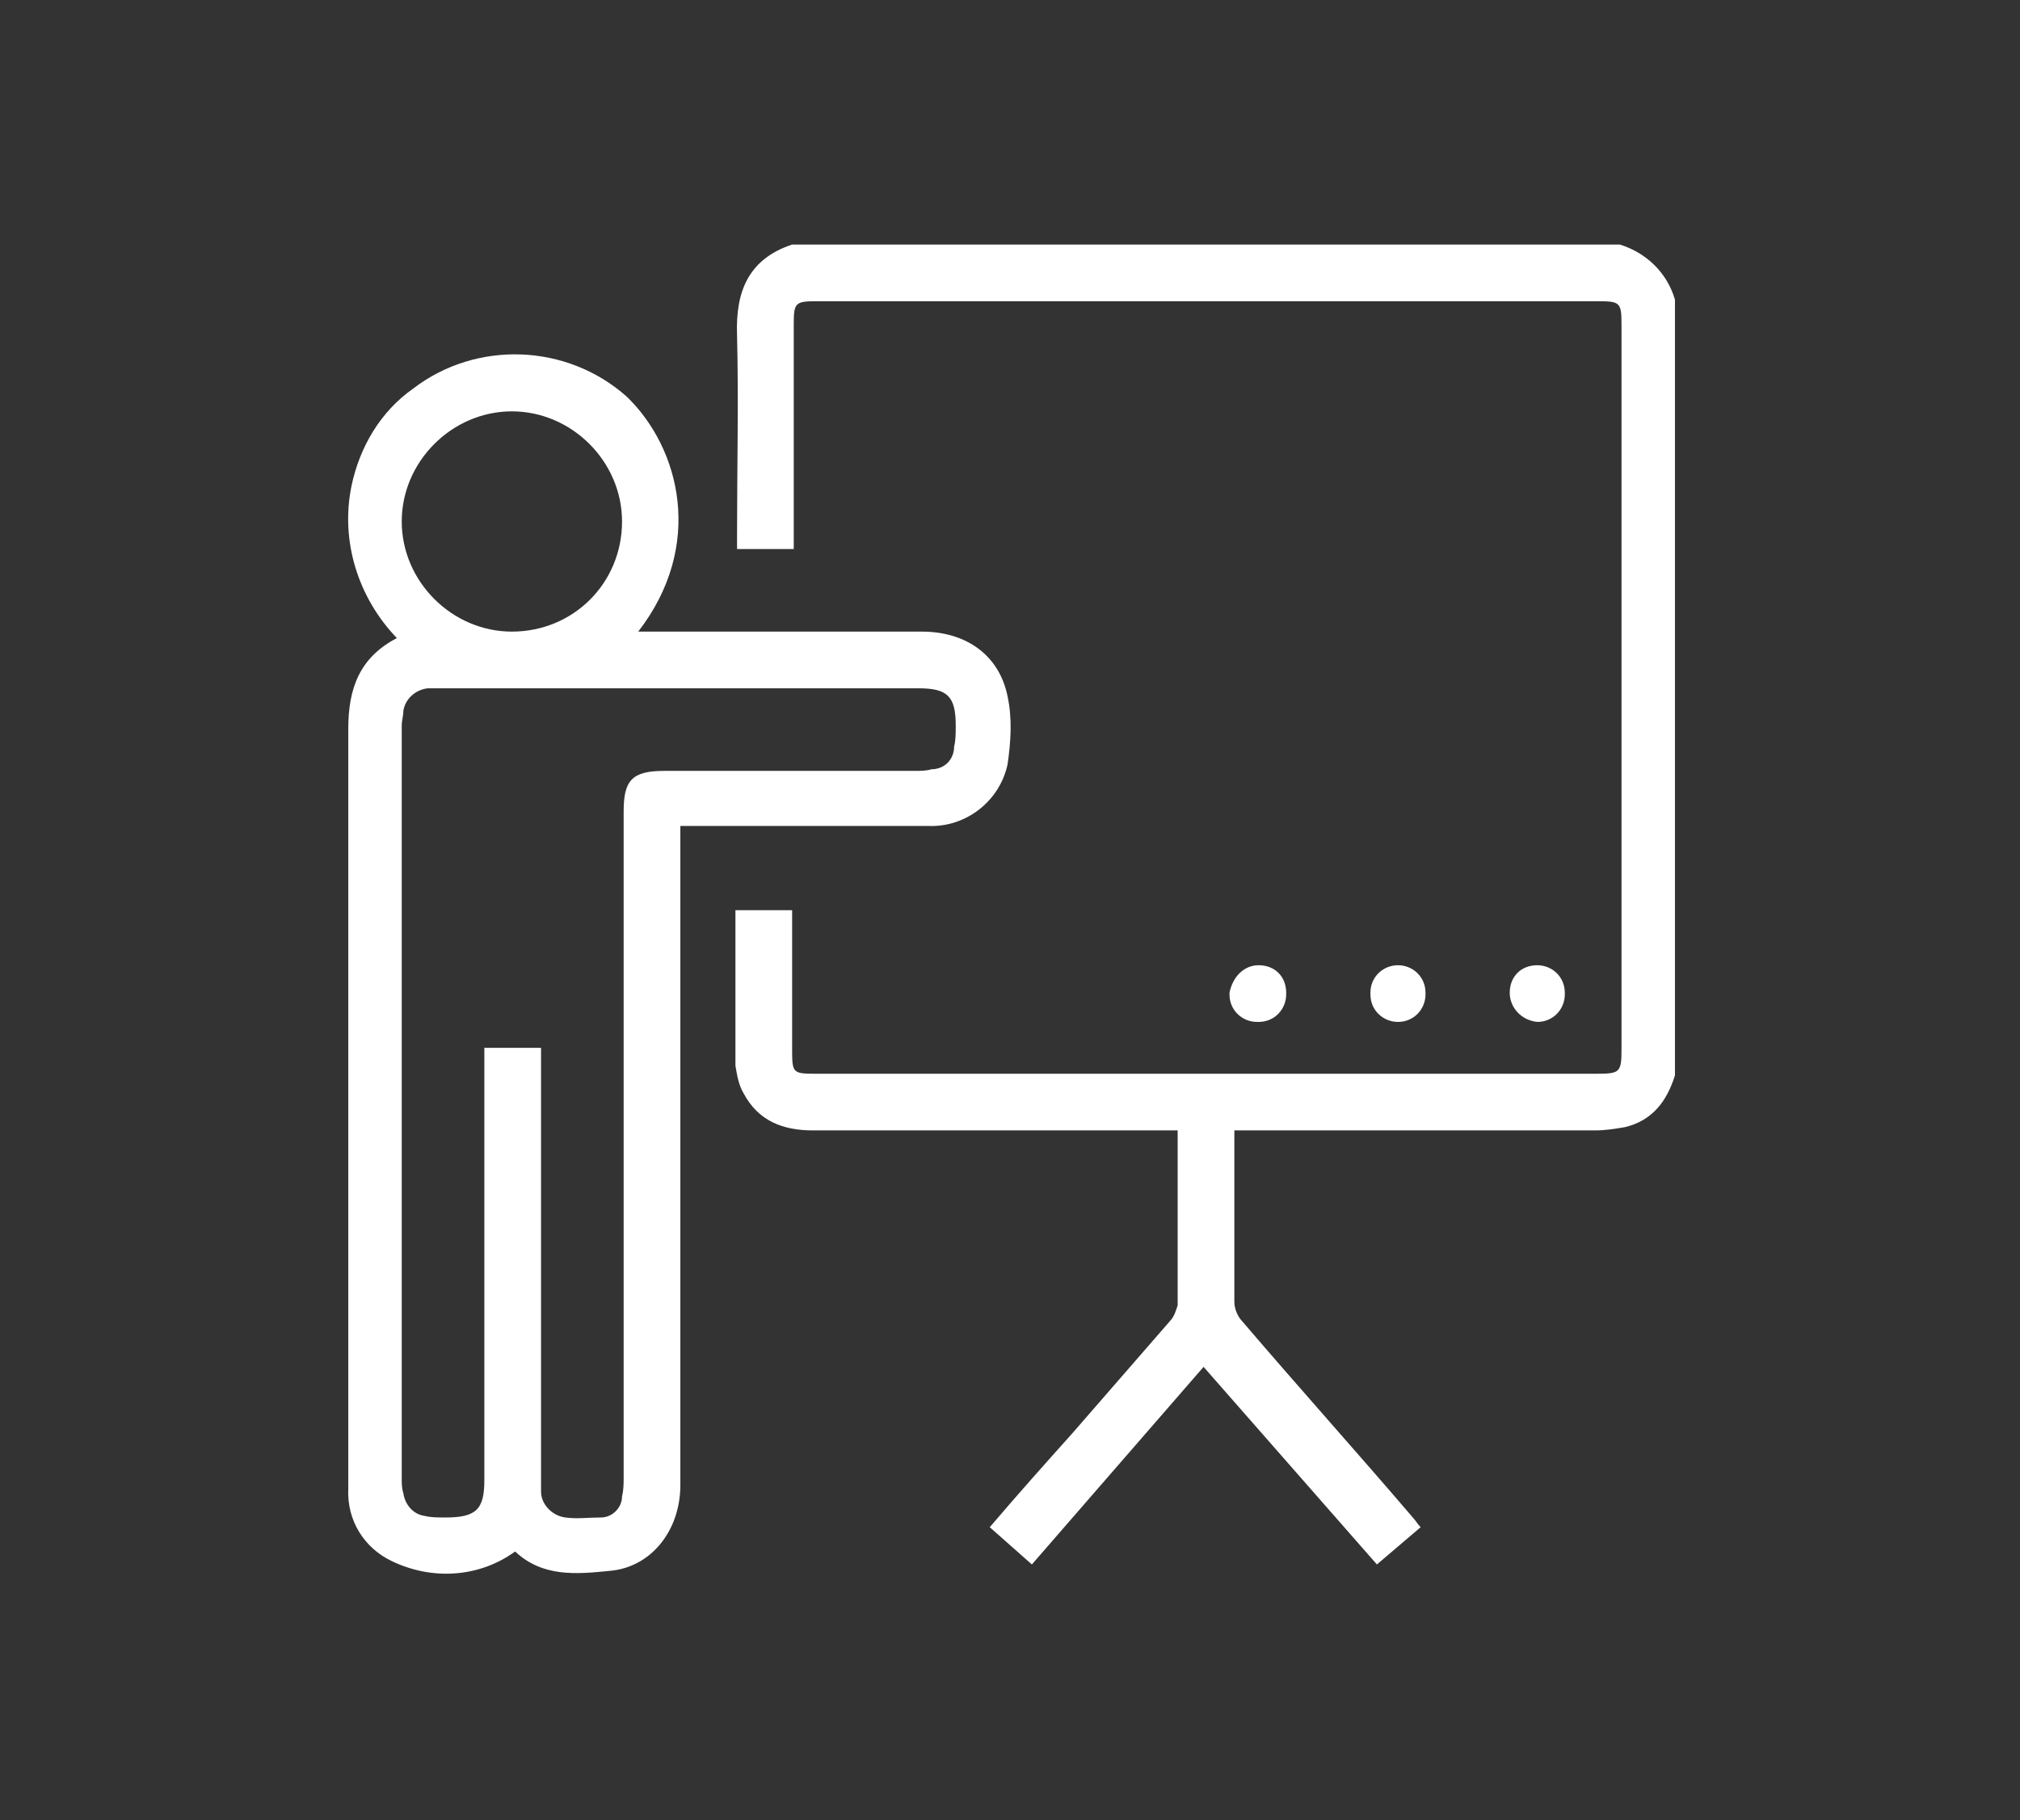
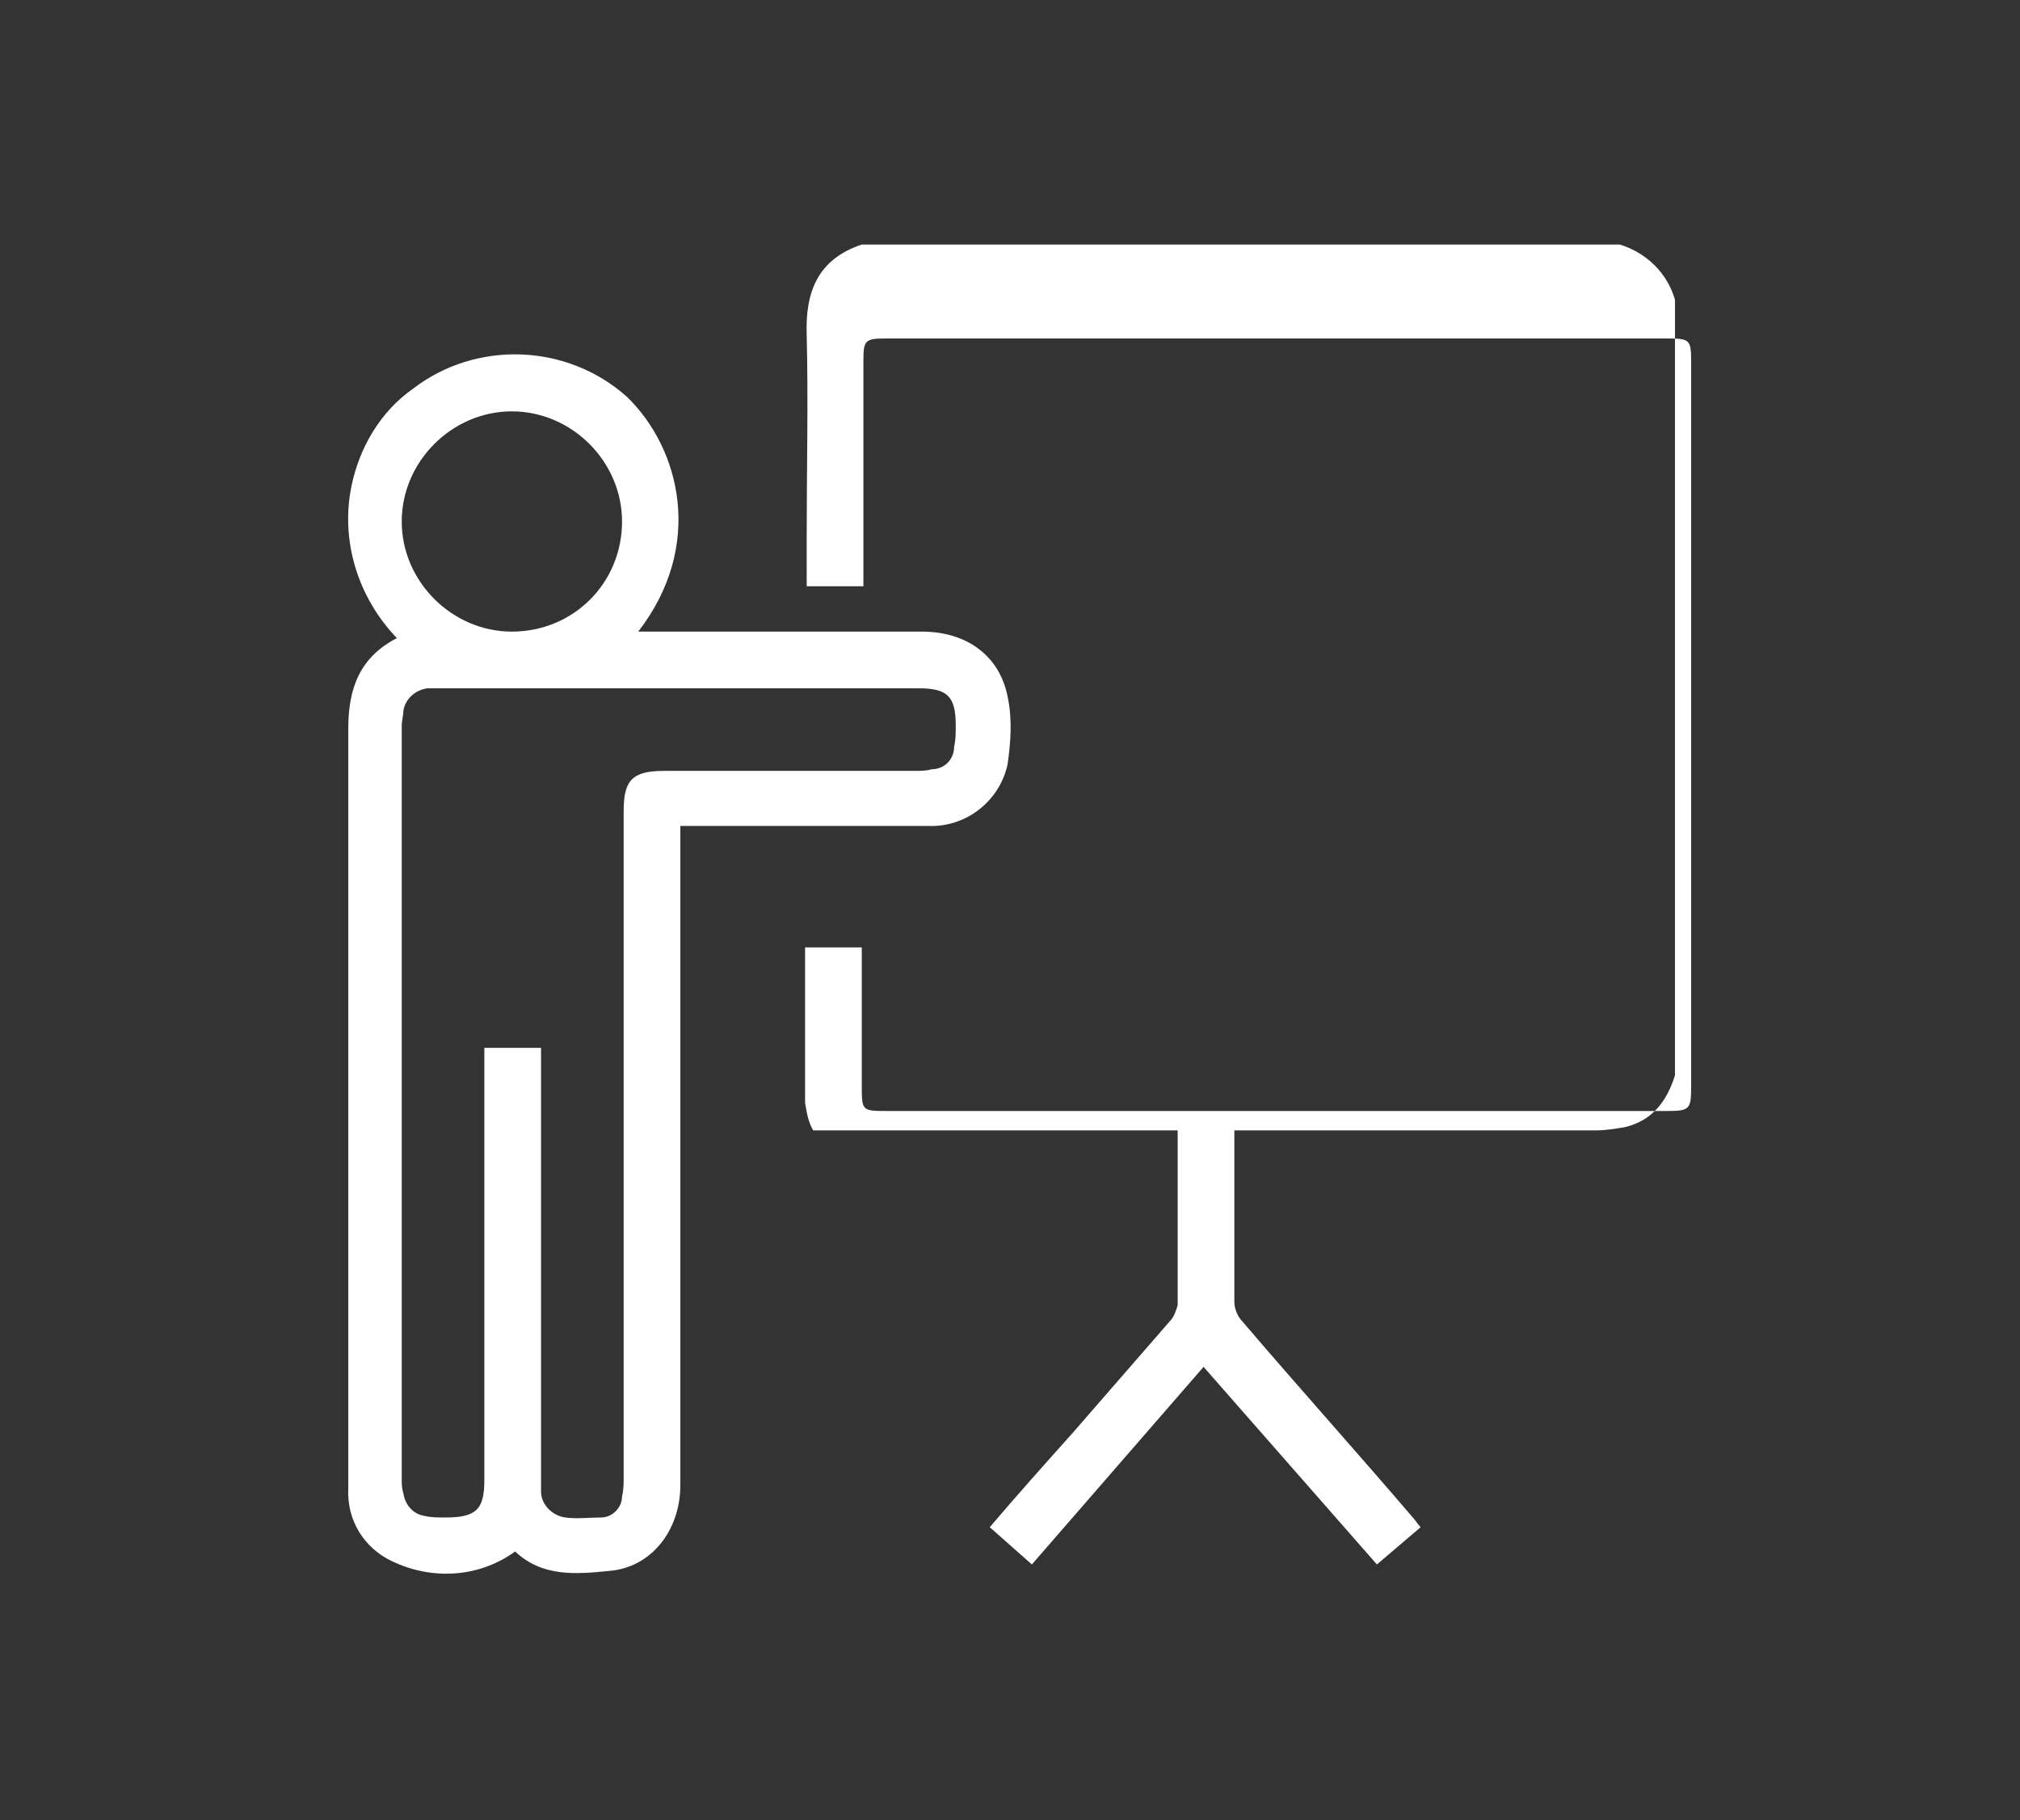
<svg xmlns="http://www.w3.org/2000/svg" version="1.1" id="Vrstva_1" x="0px" y="0px" viewBox="0 0 124.7 112.4" style="enable-background:new 0 0 124.7 112.4;" xml:space="preserve">
  <rect x="0" y="0" width="124.7" height="112.4" fill="#333333" stroke="none" />
  <style type="text/css">
	.st0{stroke:#FFFFFF;stroke-miterlimit:10;}
</style>
  <g>
    <g id="Group_78">
-       <path fill="#fff" id="Path_354" d="M103.4,66.4c-0.5,1.6-1.4,2.8-3.1,3.2c-0.6,0.1-1.2,0.2-1.8,0.2c-7.1,0-14.1,0-21.2,0h-1.1    c0,0.3,0,0.6,0,0.8c0,3.3,0,6.5,0,9.8c0,0.4,0.2,0.9,0.5,1.2c3.5,4.1,7.1,8.1,10.6,12.2c0.1,0.1,0.2,0.3,0.4,0.5L85,96.6    L74.3,84.4L63.7,96.6l-2.6-2.3c1.7-2,3.4-3.9,5.1-5.8c2-2.3,4-4.6,6-6.9c0.3-0.3,0.4-0.7,0.5-1c0-3.4,0-6.8,0-10.3    c0-0.1,0-0.3,0-0.5h-1c-7.2,0-14.3,0-21.5,0c-1.9,0-3.4-0.6-4.3-2.3c-0.3-0.5-0.4-1.1-0.5-1.7c0-3.2,0-6.4,0-9.6h3.5v8.5    c0,1.6,0,1.6,1.6,1.6h48.1c1.4,0,1.5-0.1,1.5-1.5c0-14.9,0-29.8,0-44.8c0-1.3-0.1-1.4-1.4-1.4c-16.1,0-32.2,0-48.3,0    c-1.3,0-1.4,0.1-1.4,1.4c0,4.3,0,8.7,0,13v0.9h-3.5V33c0-4.1,0.1-8.2,0-12.3c-0.1-2.7,0.7-4.7,3.4-5.6H100    c1.6,0.5,2.9,1.7,3.4,3.4L103.4,66.4z" />
+       <path fill="#fff" id="Path_354" d="M103.4,66.4c-0.5,1.6-1.4,2.8-3.1,3.2c-0.6,0.1-1.2,0.2-1.8,0.2c-7.1,0-14.1,0-21.2,0h-1.1    c0,0.3,0,0.6,0,0.8c0,3.3,0,6.5,0,9.8c0,0.4,0.2,0.9,0.5,1.2c3.5,4.1,7.1,8.1,10.6,12.2c0.1,0.1,0.2,0.3,0.4,0.5L85,96.6    L74.3,84.4L63.7,96.6l-2.6-2.3c1.7-2,3.4-3.9,5.1-5.8c2-2.3,4-4.6,6-6.9c0.3-0.3,0.4-0.7,0.5-1c0-3.4,0-6.8,0-10.3    c0-0.1,0-0.3,0-0.5h-1c-7.2,0-14.3,0-21.5,0c-0.3-0.5-0.4-1.1-0.5-1.7c0-3.2,0-6.4,0-9.6h3.5v8.5    c0,1.6,0,1.6,1.6,1.6h48.1c1.4,0,1.5-0.1,1.5-1.5c0-14.9,0-29.8,0-44.8c0-1.3-0.1-1.4-1.4-1.4c-16.1,0-32.2,0-48.3,0    c-1.3,0-1.4,0.1-1.4,1.4c0,4.3,0,8.7,0,13v0.9h-3.5V33c0-4.1,0.1-8.2,0-12.3c-0.1-2.7,0.7-4.7,3.4-5.6H100    c1.6,0.5,2.9,1.7,3.4,3.4L103.4,66.4z" />
      <path fill="#fff" id="Path_355" d="M39.4,39h2c5.2,0,10.4,0,15.5,0c2.8,0,4.8,1.5,5.3,4c0.3,1.4,0.2,2.8,0,4.2c-0.5,2.3-2.6,3.9-4.9,3.8    c-4.8,0-9.6,0-14.4,0h-0.9v1c0,13.2,0,26.5,0,39.7c0,2.8-1.8,5.1-4.4,5.3c-2,0.2-4.1,0.4-5.8-1.2c-2.2,1.6-5.1,1.8-7.6,0.6    c-1.7-0.8-2.8-2.5-2.7-4.5c0-2.9,0-5.8,0-8.7c0-12.7,0-25.5,0-38.2c0-2.5,0.7-4.4,3-5.6c-2.4-2.5-3.5-6-2.8-9.4    c0.5-2.4,1.8-4.6,3.8-6c3.9-3,9.5-2.8,13.2,0.5C42,27.7,43.5,33.7,39.4,39 M33.4,64.7v1c0,8.5,0,17,0,25.6c0,0.3,0,0.5,0,0.8    c0,0.8,0.7,1.5,1.5,1.6c0.7,0.1,1.4,0,2.2,0c0.7,0,1.3-0.6,1.3-1.3c0.1-0.4,0.1-0.8,0.1-1.2c0-13.7,0-27.4,0-41.1    c0-1.9,0.5-2.5,2.5-2.5c5.2,0,10.4,0,15.5,0c0.3,0,0.7,0,1-0.1c0.8,0,1.4-0.6,1.4-1.4c0.1-0.4,0.1-0.8,0.1-1.3    c0-1.8-0.5-2.3-2.3-2.3c-9.8,0-19.7,0-29.5,0c-0.3,0-0.5,0-0.8,0c-0.8,0.1-1.4,0.7-1.5,1.4c0,0.3-0.1,0.6-0.1,0.9    c0,15.5,0,31,0,46.5c0,0.3,0,0.6,0.1,0.9c0.1,0.7,0.6,1.3,1.3,1.4c0.4,0.1,0.8,0.1,1.3,0.1c1.9,0,2.4-0.5,2.4-2.3    c0-8.6,0-17.1,0-25.7v-1L33.4,64.7z M38.4,32.2c0-3.7-3.1-6.8-6.8-6.8c-3.7,0-6.8,3.1-6.8,6.8s3.1,6.8,6.8,6.8c0,0,0,0,0,0    C35.4,39,38.4,36,38.4,32.2C38.4,32.2,38.4,32.2,38.4,32.2" />
-       <path fill="#fff" id="Path_356" d="M77.7,59.6L77.7,59.6c1,0,1.7,0.7,1.7,1.7c0,0,0,0,0,0v0.1c0,0.9-0.7,1.7-1.7,1.7l0,0h-0.1    c-0.9,0-1.7-0.7-1.7-1.7c0,0,0,0,0,0v-0.1C76.1,60.3,76.8,59.6,77.7,59.6L77.7,59.6" />
-       <path fill="#fff" id="Path_357" d="M93.2,61.3L93.2,61.3c0-1,0.7-1.7,1.7-1.7l0,0h0c0.9,0,1.7,0.7,1.7,1.7c0,0,0,0,0,0v0.1    c0,0.9-0.7,1.7-1.7,1.7l0,0h0C93.9,63,93.2,62.2,93.2,61.3C93.2,61.3,93.2,61.3,93.2,61.3" />
-       <path fill="#fff" id="Path_358" d="M86.3,59.6L86.3,59.6c0.9,0,1.7,0.7,1.7,1.7c0,0,0,0,0,0v0.1c0,0.9-0.7,1.7-1.7,1.7c-0.9,0-1.7-0.7-1.7-1.7    v-0.1C84.6,60.3,85.4,59.6,86.3,59.6L86.3,59.6" />
    </g>
  </g>
</svg>